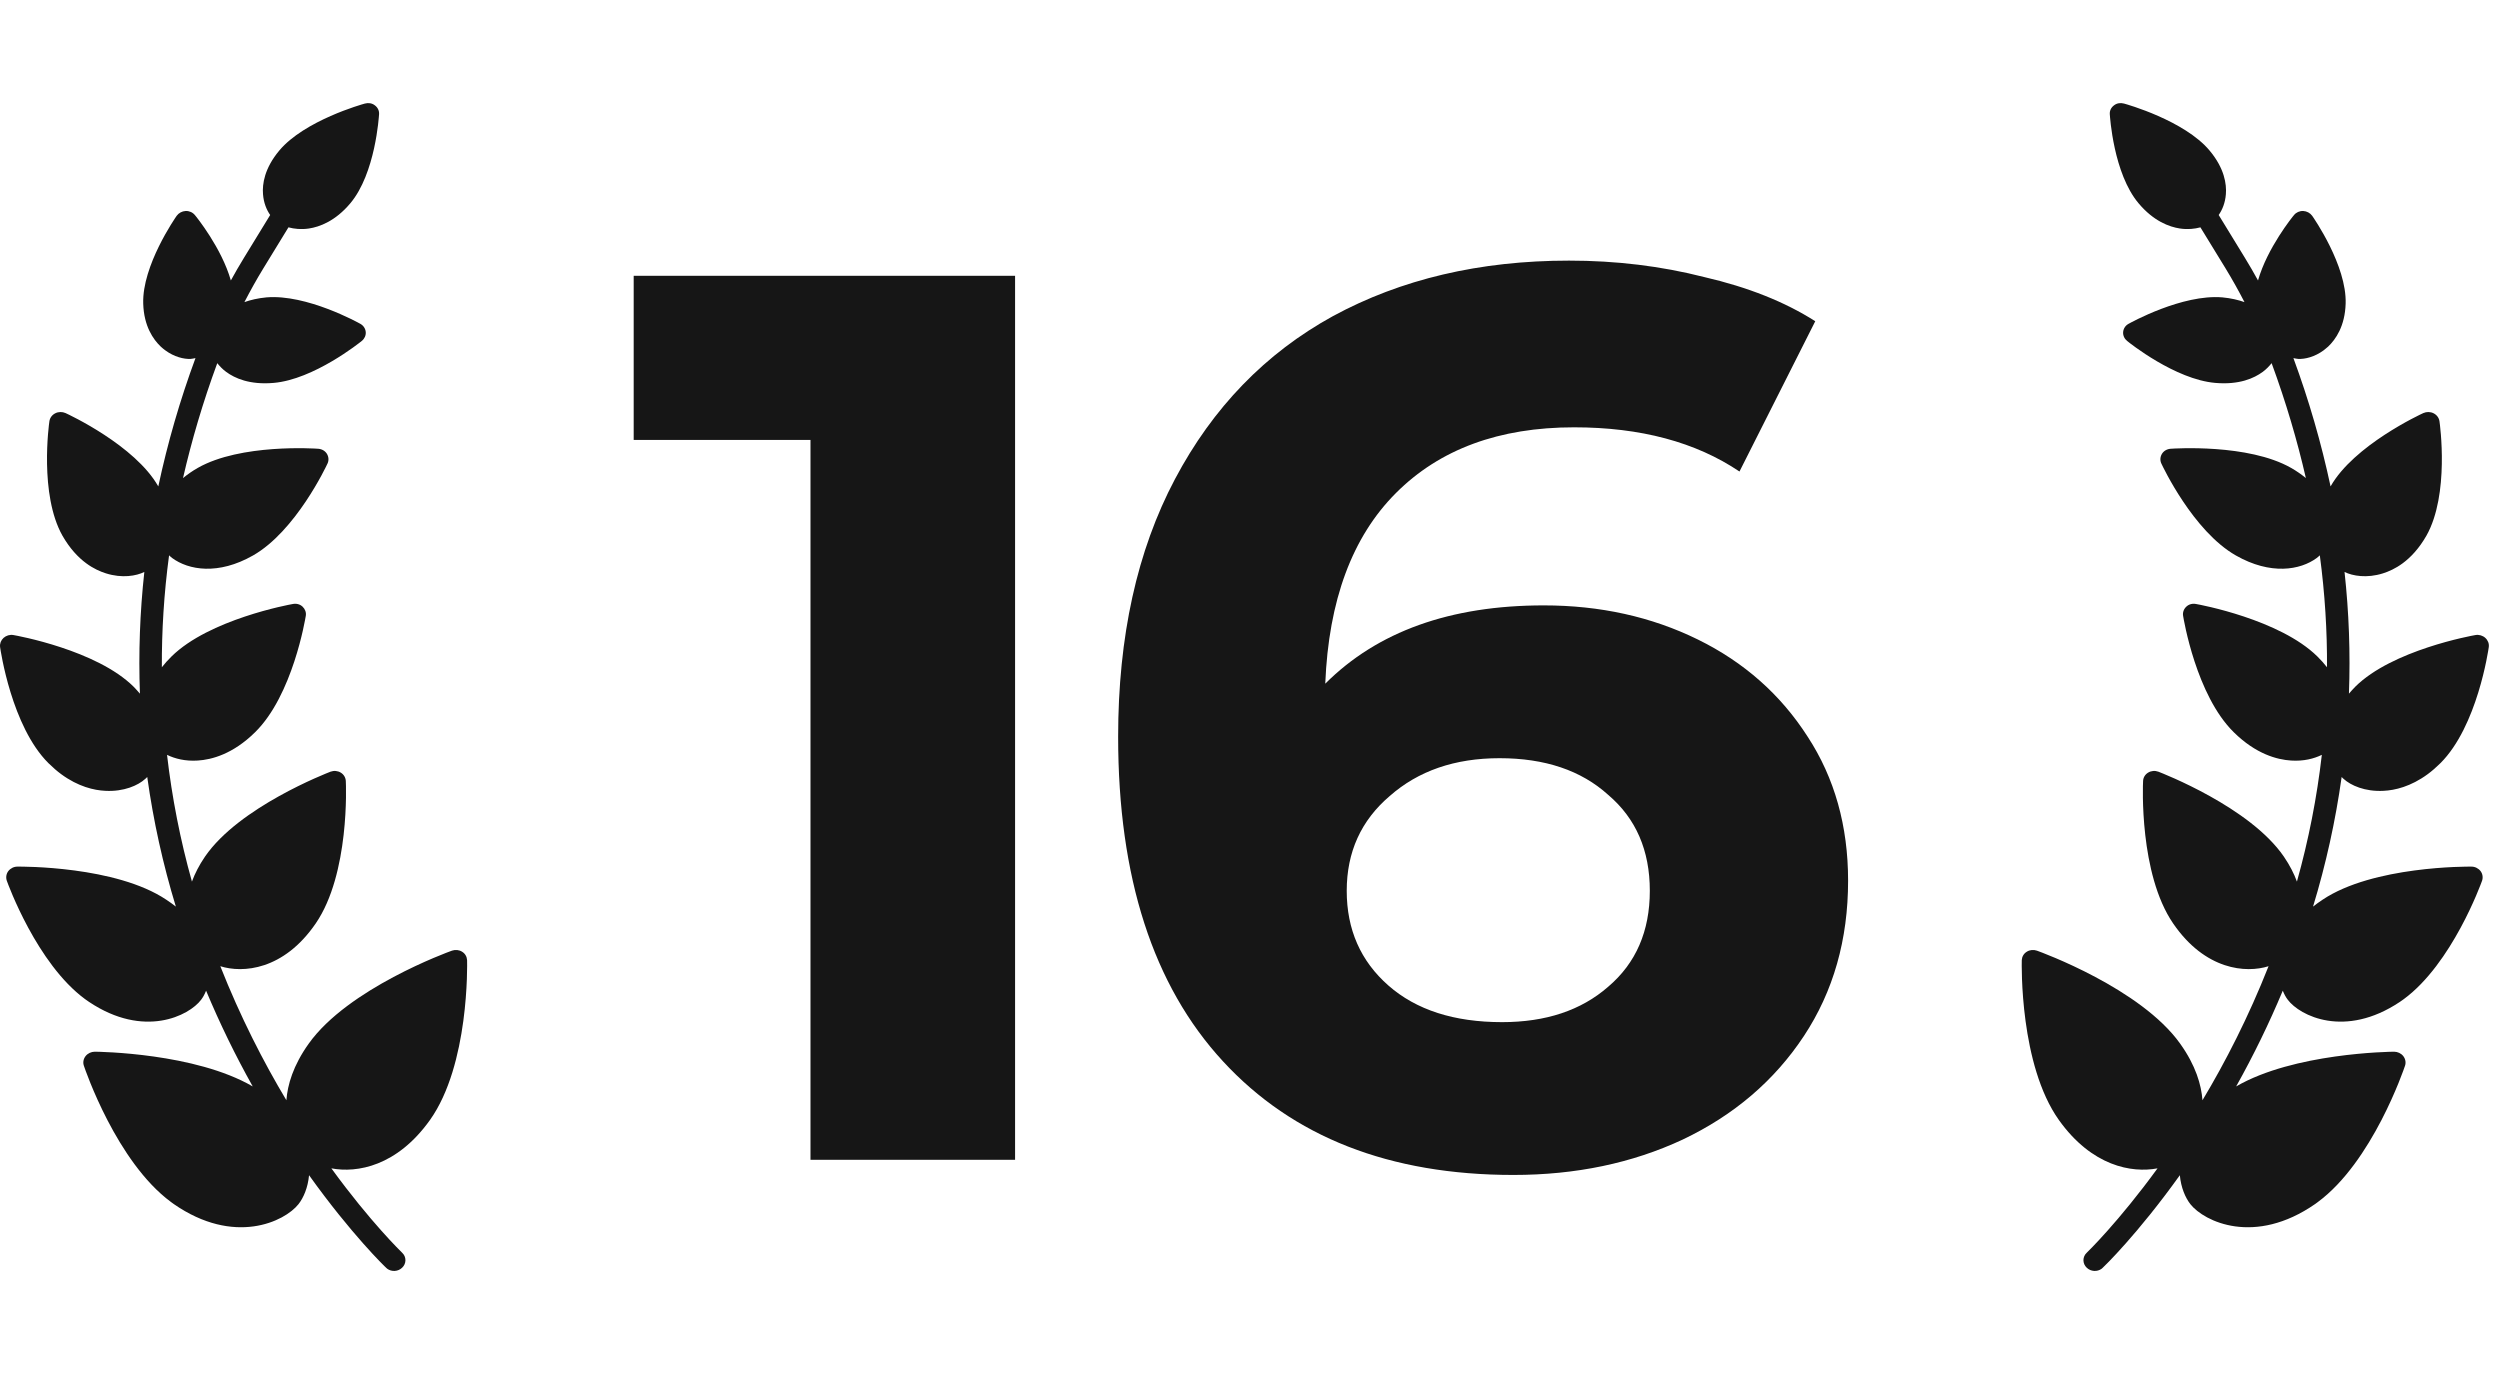
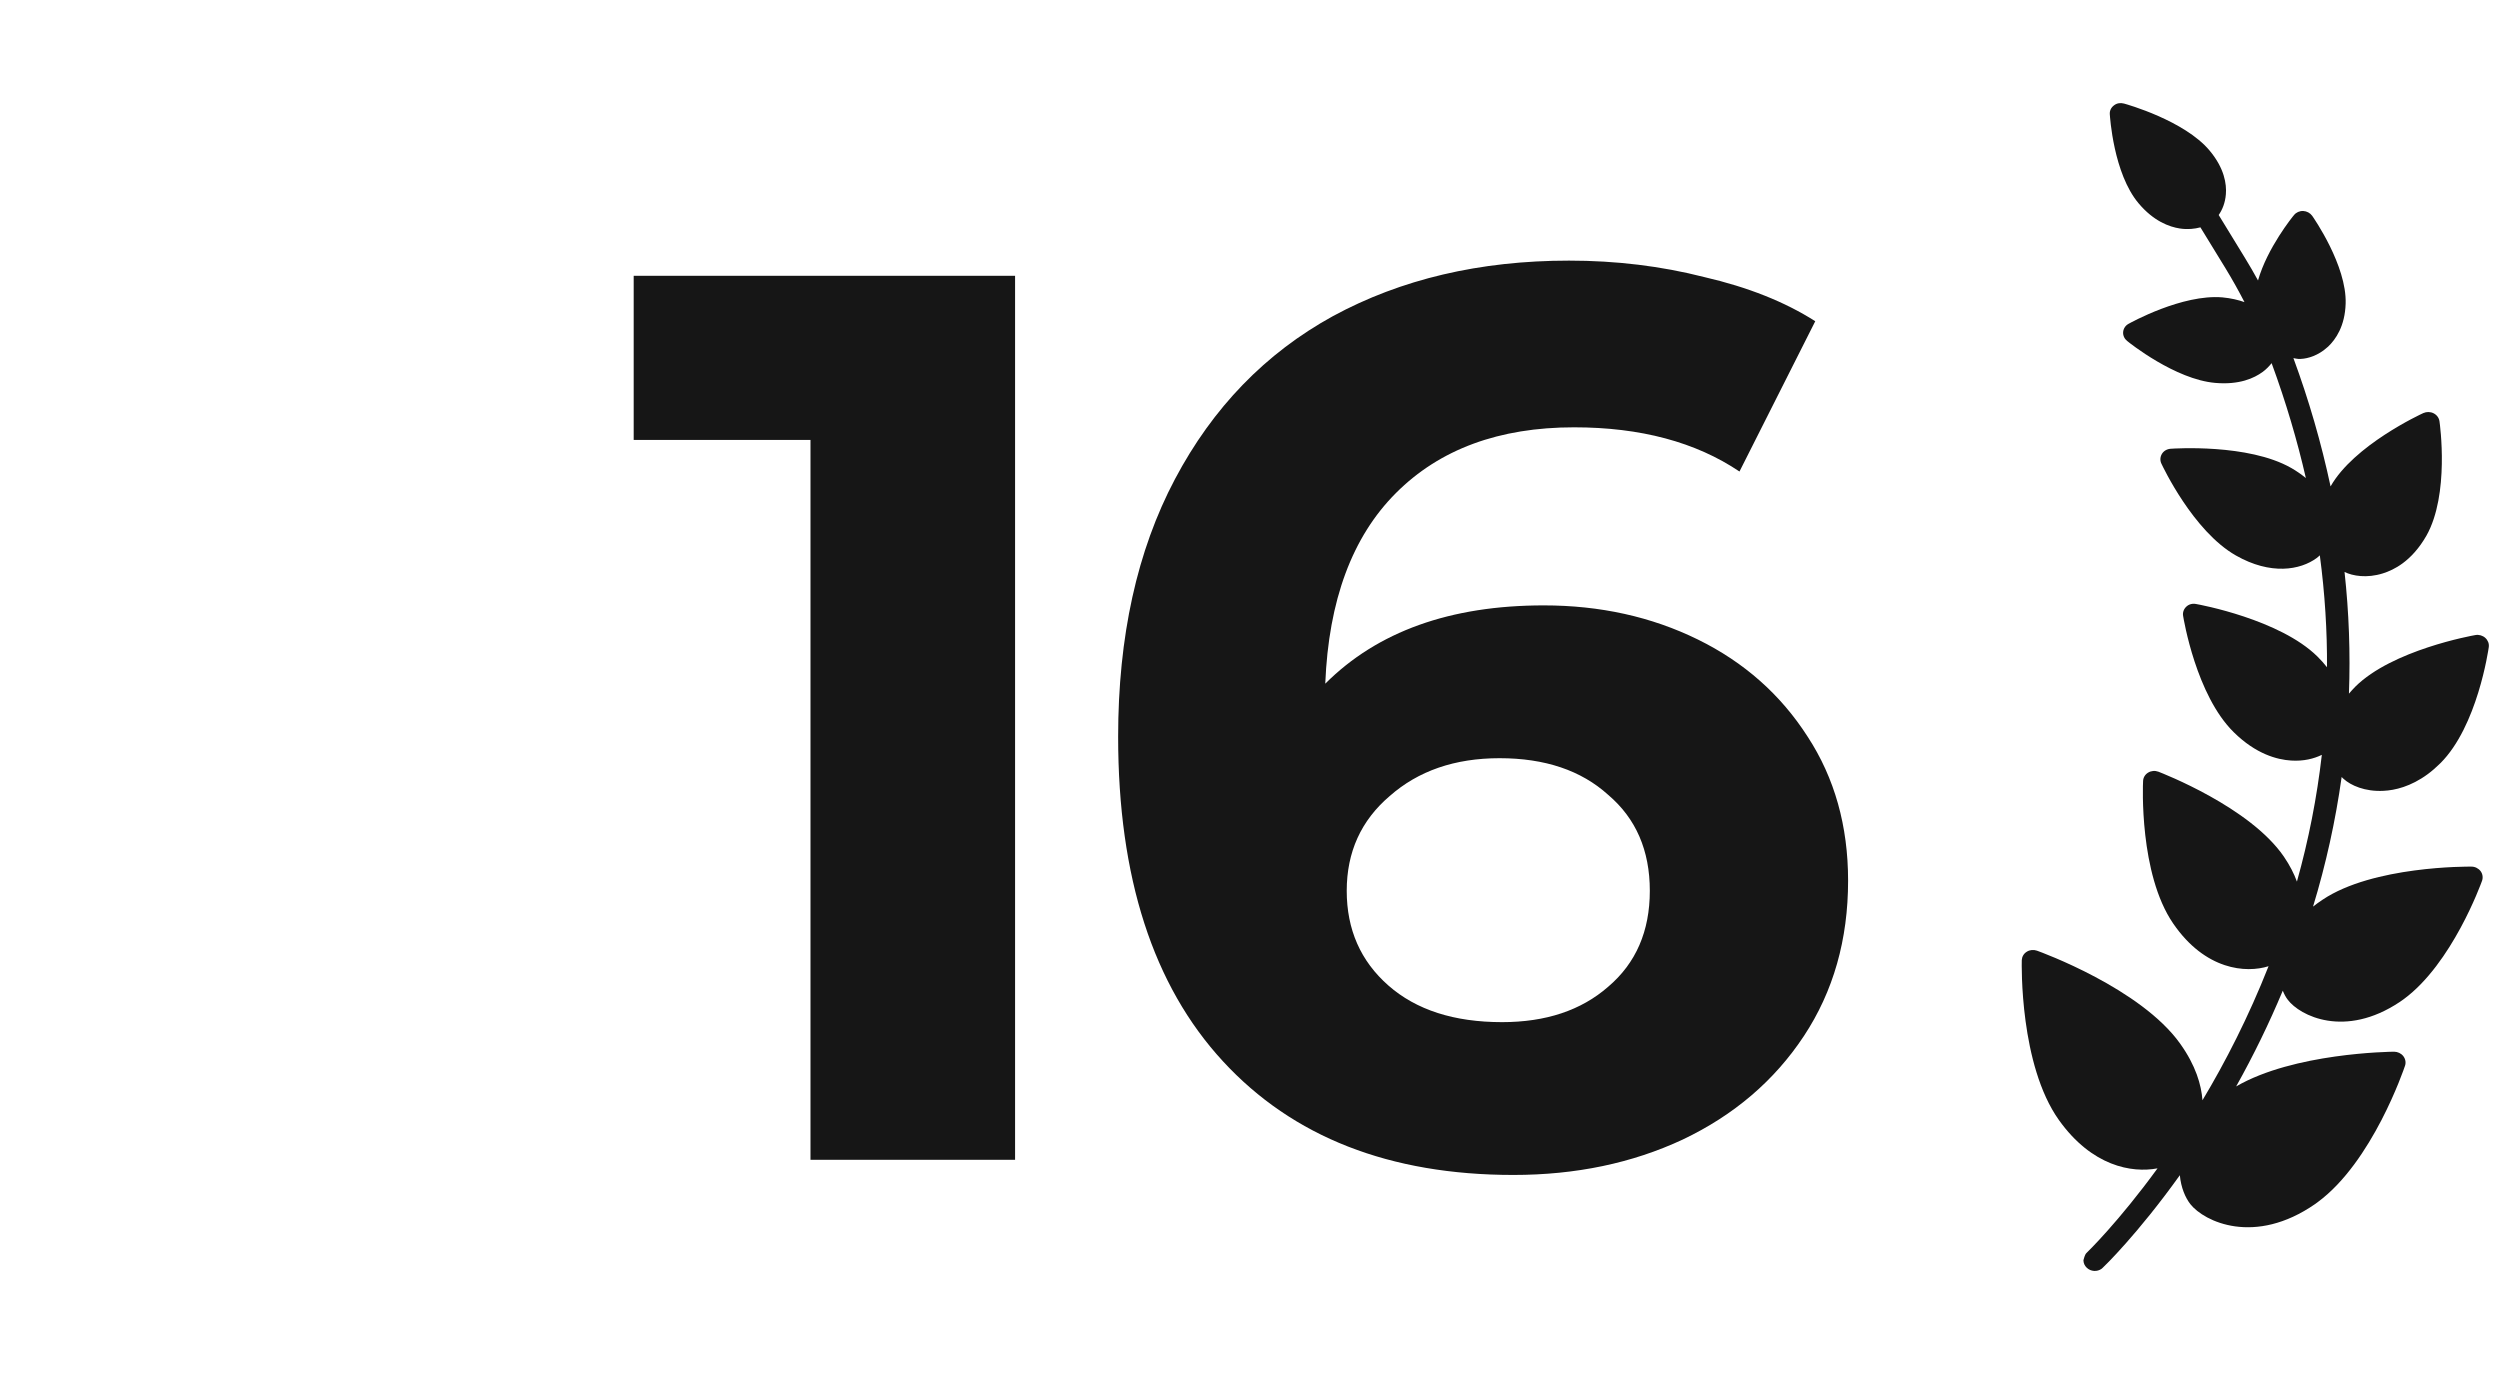
<svg xmlns="http://www.w3.org/2000/svg" width="97" height="54" viewBox="0 0 97 54" fill="none">
  <path d="M39.385 10.7L39.385 45H31.447L31.447 17.07H24.587L24.587 10.7L39.385 10.7ZM59.897 23.489C62.085 23.489 64.078 23.93 65.875 24.812C67.671 25.694 69.092 26.952 70.138 28.585C71.183 30.186 71.706 32.048 71.706 34.171C71.706 36.458 71.134 38.467 69.991 40.198C68.847 41.929 67.279 43.269 65.287 44.216C63.327 45.131 61.138 45.588 58.721 45.588C53.919 45.588 50.162 44.118 47.451 41.178C44.739 38.238 43.384 34.04 43.384 28.585C43.384 24.698 44.119 21.366 45.589 18.589C47.059 15.812 49.1 13.705 51.714 12.268C54.36 10.831 57.414 10.112 60.877 10.112C62.706 10.112 64.454 10.324 66.12 10.749C67.818 11.141 69.256 11.713 70.432 12.464L67.492 18.295C65.793 17.152 63.653 16.58 61.073 16.58C58.165 16.58 55.862 17.429 54.164 19.128C52.465 20.827 51.55 23.293 51.42 26.527C53.445 24.502 56.271 23.489 59.897 23.489ZM58.28 39.659C59.978 39.659 61.35 39.202 62.396 38.287C63.474 37.372 64.013 36.131 64.013 34.563C64.013 32.995 63.474 31.754 62.396 30.839C61.35 29.892 59.946 29.418 58.182 29.418C56.45 29.418 55.029 29.908 53.919 30.888C52.808 31.835 52.253 33.06 52.253 34.563C52.253 36.066 52.792 37.291 53.87 38.238C54.948 39.185 56.418 39.659 58.28 39.659Z" fill="#161616" />
-   <path d="M7.585 13.894C6.984 15.522 6.502 17.186 6.142 18.873C5.238 17.277 2.654 16.078 2.542 16.027C2.417 15.972 2.268 15.972 2.142 16.037C2.019 16.099 1.934 16.215 1.916 16.349C1.899 16.463 1.523 19.183 2.421 20.781C2.706 21.28 3.031 21.625 3.346 21.856C3.619 22.058 3.889 22.177 4.112 22.247C4.736 22.444 5.29 22.347 5.6 22.192C5.428 23.762 5.371 25.34 5.429 26.914C5.353 26.826 5.274 26.736 5.185 26.645C3.751 25.221 0.652 24.662 0.521 24.64C0.454 24.628 0.383 24.633 0.317 24.651C0.251 24.671 0.19 24.704 0.139 24.749C0.089 24.795 0.05 24.851 0.026 24.912C0.003 24.974 -0.005 25.04 0.003 25.105C0.022 25.229 0.448 28.183 1.879 29.61C2.045 29.774 2.209 29.916 2.373 30.037C3.032 30.523 3.653 30.664 4.087 30.684C4.81 30.723 5.361 30.471 5.632 30.224C5.661 30.203 5.685 30.174 5.713 30.147C5.95 31.849 6.321 33.53 6.823 35.176C6.709 35.087 6.586 34.997 6.451 34.908C4.494 33.597 0.831 33.623 0.676 33.625C0.539 33.624 0.407 33.69 0.321 33.8C0.241 33.909 0.221 34.047 0.264 34.173C0.312 34.308 1.432 37.389 3.298 38.764C3.349 38.801 3.404 38.842 3.458 38.876C5.587 40.298 7.335 39.413 7.803 38.791C7.875 38.697 7.942 38.577 7.996 38.438C8.527 39.708 9.131 40.949 9.806 42.154C7.57 40.854 3.847 40.809 3.678 40.806C3.539 40.808 3.406 40.868 3.32 40.978C3.237 41.085 3.21 41.223 3.254 41.35C3.304 41.502 4.525 45.084 6.637 46.64L6.74 46.715C9.087 48.345 11.045 47.4 11.581 46.722C11.775 46.475 11.947 46.082 11.991 45.598C13.63 47.889 14.941 49.155 14.986 49.193C14.997 49.207 15.011 49.217 15.024 49.227C15.195 49.353 15.443 49.34 15.601 49.189C15.642 49.151 15.675 49.105 15.697 49.055C15.719 49.005 15.731 48.951 15.731 48.897C15.731 48.843 15.72 48.79 15.699 48.74C15.677 48.691 15.645 48.645 15.605 48.608C15.566 48.569 14.374 47.417 12.857 45.332C13.856 45.521 15.402 45.251 16.681 43.459C18.209 41.314 18.128 37.42 18.123 37.254C18.116 37.122 18.048 36.999 17.931 36.928C17.816 36.854 17.668 36.84 17.537 36.885C17.373 36.943 13.504 38.352 11.978 40.494C11.371 41.345 11.157 42.092 11.112 42.69C10.222 41.203 9.328 39.461 8.548 37.489C9.415 37.764 11.002 37.651 12.25 35.83C13.571 33.901 13.426 30.449 13.417 30.3C13.41 30.169 13.339 30.049 13.222 29.978C13.101 29.905 12.957 29.893 12.823 29.942C12.681 30 9.275 31.309 7.953 33.238C7.724 33.574 7.561 33.896 7.447 34.206C6.995 32.593 6.673 30.949 6.481 29.288C6.782 29.436 7.19 29.542 7.674 29.509C8.214 29.476 9.039 29.258 9.896 28.412C11.359 26.976 11.843 24.019 11.865 23.893C11.886 23.762 11.839 23.633 11.741 23.539C11.639 23.443 11.497 23.407 11.358 23.436C11.224 23.458 8.114 24.033 6.655 25.471C6.51 25.612 6.39 25.75 6.28 25.89C6.273 24.491 6.36 23.041 6.56 21.547C6.598 21.581 6.634 21.617 6.678 21.65C7.317 22.121 8.467 22.321 9.816 21.553C11.475 20.609 12.659 18.09 12.708 17.984C12.765 17.863 12.754 17.723 12.684 17.608C12.614 17.494 12.487 17.421 12.346 17.412C12.227 17.403 9.337 17.209 7.677 18.153C7.459 18.276 7.27 18.411 7.101 18.549C7.433 17.101 7.87 15.613 8.43 14.091C8.525 14.208 8.632 14.324 8.776 14.43L8.779 14.432C9.104 14.671 9.681 14.938 10.613 14.857C12.17 14.726 13.962 13.291 14.035 13.23C14.089 13.187 14.13 13.133 14.158 13.073C14.185 13.012 14.196 12.947 14.191 12.882C14.185 12.817 14.164 12.754 14.127 12.699C14.091 12.643 14.041 12.598 13.982 12.565C13.899 12.519 11.897 11.408 10.34 11.538C10.005 11.57 9.724 11.637 9.483 11.722C9.712 11.28 9.956 10.84 10.218 10.412L11.192 8.821C11.417 8.882 11.685 8.911 11.987 8.866C12.396 8.804 13.009 8.583 13.593 7.887C14.567 6.727 14.701 4.523 14.708 4.429C14.717 4.298 14.658 4.171 14.545 4.088C14.435 4.001 14.293 3.981 14.158 4.018C14.058 4.044 11.816 4.675 10.839 5.838C10.259 6.53 10.172 7.145 10.205 7.537C10.23 7.871 10.344 8.144 10.483 8.342L9.465 10.005C9.286 10.294 9.12 10.587 8.957 10.882C8.601 9.626 7.616 8.406 7.562 8.345C7.477 8.241 7.346 8.181 7.203 8.186C7.064 8.194 6.936 8.263 6.856 8.372C6.801 8.452 5.51 10.305 5.557 11.78C5.583 12.656 5.945 13.17 6.237 13.448C6.293 13.5 6.352 13.548 6.41 13.591C6.762 13.851 7.136 13.937 7.393 13.926C7.451 13.922 7.518 13.908 7.585 13.894Z" fill="#161616" />
-   <path d="M88.984 13.894C89.584 15.522 90.066 17.186 90.426 18.873C91.33 17.277 93.914 16.078 94.026 16.027C94.151 15.972 94.3 15.972 94.426 16.037C94.549 16.099 94.634 16.215 94.652 16.349C94.669 16.463 95.045 19.183 94.147 20.781C93.862 21.28 93.537 21.625 93.223 21.856C92.949 22.058 92.68 22.177 92.457 22.247C91.833 22.444 91.279 22.347 90.968 22.192C91.14 23.762 91.197 25.34 91.139 26.914C91.215 26.826 91.295 26.736 91.384 26.645C92.817 25.221 95.917 24.662 96.047 24.64C96.115 24.628 96.185 24.633 96.251 24.651C96.318 24.671 96.379 24.704 96.429 24.749C96.48 24.795 96.518 24.851 96.542 24.912C96.566 24.974 96.573 25.04 96.565 25.105C96.547 25.229 96.12 28.183 94.689 29.61C94.523 29.774 94.36 29.916 94.196 30.037C93.536 30.523 92.916 30.664 92.481 30.684C91.758 30.723 91.208 30.471 90.936 30.224C90.908 30.203 90.883 30.174 90.856 30.147C90.618 31.849 90.247 33.53 89.746 35.176C89.859 35.087 89.982 34.997 90.117 34.908C92.075 33.597 95.737 33.623 95.892 33.625C96.029 33.624 96.161 33.69 96.247 33.8C96.327 33.909 96.347 34.047 96.304 34.173C96.256 34.308 95.136 37.389 93.27 38.764C93.219 38.801 93.165 38.842 93.111 38.876C90.981 40.298 89.233 39.413 88.766 38.791C88.693 38.697 88.627 38.577 88.572 38.438C88.041 39.708 87.437 40.949 86.762 42.154C88.998 40.854 92.722 40.809 92.89 40.806C93.03 40.808 93.162 40.868 93.248 40.978C93.331 41.085 93.358 41.223 93.315 41.35C93.265 41.502 92.043 45.084 89.931 46.64L89.829 46.715C87.481 48.345 85.523 47.4 84.987 46.722C84.794 46.475 84.621 46.082 84.578 45.598C82.939 47.889 81.627 49.155 81.582 49.193C81.571 49.207 81.558 49.217 81.544 49.227C81.373 49.353 81.126 49.34 80.967 49.189C80.926 49.151 80.894 49.105 80.871 49.055C80.849 49.005 80.838 48.951 80.837 48.897C80.837 48.843 80.848 48.79 80.87 48.74C80.891 48.691 80.923 48.645 80.964 48.608C81.003 48.569 82.194 47.417 83.712 45.332C82.713 45.521 81.166 45.251 79.887 43.459C78.359 41.314 78.441 37.42 78.445 37.254C78.452 37.122 78.52 36.999 78.638 36.928C78.752 36.854 78.9 36.84 79.031 36.885C79.195 36.943 83.064 38.352 84.59 40.494C85.198 41.345 85.411 42.092 85.456 42.69C86.347 41.203 87.241 39.461 88.02 37.489C87.153 37.764 85.566 37.651 84.318 35.83C82.997 33.901 83.143 30.449 83.152 30.3C83.158 30.169 83.229 30.049 83.347 29.978C83.467 29.905 83.612 29.893 83.746 29.942C83.888 30 87.294 31.309 88.615 33.238C88.844 33.574 89.007 33.896 89.121 34.206C89.573 32.593 89.896 30.949 90.087 29.288C89.786 29.436 89.378 29.542 88.894 29.509C88.354 29.476 87.529 29.258 86.672 28.412C85.209 26.976 84.726 24.019 84.704 23.893C84.683 23.762 84.729 23.633 84.828 23.539C84.93 23.443 85.071 23.407 85.21 23.436C85.344 23.458 88.455 24.033 89.914 25.471C90.058 25.612 90.178 25.75 90.288 25.89C90.295 24.491 90.208 23.041 90.009 21.547C89.97 21.581 89.935 21.617 89.89 21.65C89.251 22.121 88.101 22.321 86.753 21.553C85.093 20.609 83.909 18.09 83.86 17.984C83.803 17.863 83.814 17.723 83.884 17.608C83.954 17.494 84.081 17.421 84.222 17.412C84.341 17.403 87.232 17.209 88.891 18.153C89.109 18.276 89.298 18.411 89.468 18.549C89.135 17.101 88.699 15.613 88.139 14.091C88.044 14.208 87.936 14.324 87.793 14.43L87.789 14.432C87.465 14.671 86.888 14.938 85.956 14.857C84.399 14.726 82.606 13.291 82.533 13.23C82.48 13.187 82.438 13.133 82.411 13.073C82.384 13.012 82.372 12.947 82.378 12.882C82.383 12.817 82.405 12.754 82.441 12.699C82.477 12.643 82.527 12.598 82.587 12.565C82.67 12.519 84.671 11.408 86.228 11.538C86.563 11.57 86.844 11.637 87.086 11.722C86.857 11.28 86.612 10.84 86.351 10.412L85.376 8.821C85.151 8.882 84.883 8.911 84.581 8.866C84.172 8.804 83.559 8.583 82.976 7.887C82.001 6.727 81.867 4.523 81.86 4.429C81.851 4.298 81.91 4.171 82.023 4.088C82.133 4.001 82.275 3.981 82.411 4.018C82.51 4.044 84.752 4.675 85.729 5.838C86.31 6.53 86.396 7.145 86.364 7.537C86.338 7.871 86.224 8.144 86.085 8.342L87.103 10.005C87.282 10.294 87.448 10.587 87.611 10.882C87.967 9.626 88.953 8.406 89.007 8.345C89.091 8.241 89.223 8.181 89.365 8.186C89.504 8.194 89.632 8.263 89.712 8.372C89.768 8.452 91.058 10.305 91.011 11.78C90.985 12.656 90.624 13.17 90.332 13.448C90.275 13.5 90.217 13.548 90.159 13.591C89.807 13.851 89.432 13.937 89.175 13.926C89.117 13.922 89.05 13.908 88.984 13.894Z" fill="#161616" />
+   <path d="M88.984 13.894C89.584 15.522 90.066 17.186 90.426 18.873C91.33 17.277 93.914 16.078 94.026 16.027C94.151 15.972 94.3 15.972 94.426 16.037C94.549 16.099 94.634 16.215 94.652 16.349C94.669 16.463 95.045 19.183 94.147 20.781C93.862 21.28 93.537 21.625 93.223 21.856C92.949 22.058 92.68 22.177 92.457 22.247C91.833 22.444 91.279 22.347 90.968 22.192C91.14 23.762 91.197 25.34 91.139 26.914C91.215 26.826 91.295 26.736 91.384 26.645C92.817 25.221 95.917 24.662 96.047 24.64C96.115 24.628 96.185 24.633 96.251 24.651C96.318 24.671 96.379 24.704 96.429 24.749C96.48 24.795 96.518 24.851 96.542 24.912C96.566 24.974 96.573 25.04 96.565 25.105C96.547 25.229 96.12 28.183 94.689 29.61C94.523 29.774 94.36 29.916 94.196 30.037C93.536 30.523 92.916 30.664 92.481 30.684C91.758 30.723 91.208 30.471 90.936 30.224C90.908 30.203 90.883 30.174 90.856 30.147C90.618 31.849 90.247 33.53 89.746 35.176C89.859 35.087 89.982 34.997 90.117 34.908C92.075 33.597 95.737 33.623 95.892 33.625C96.029 33.624 96.161 33.69 96.247 33.8C96.327 33.909 96.347 34.047 96.304 34.173C96.256 34.308 95.136 37.389 93.27 38.764C93.219 38.801 93.165 38.842 93.111 38.876C90.981 40.298 89.233 39.413 88.766 38.791C88.693 38.697 88.627 38.577 88.572 38.438C88.041 39.708 87.437 40.949 86.762 42.154C88.998 40.854 92.722 40.809 92.89 40.806C93.03 40.808 93.162 40.868 93.248 40.978C93.331 41.085 93.358 41.223 93.315 41.35C93.265 41.502 92.043 45.084 89.931 46.64L89.829 46.715C87.481 48.345 85.523 47.4 84.987 46.722C84.794 46.475 84.621 46.082 84.578 45.598C82.939 47.889 81.627 49.155 81.582 49.193C81.571 49.207 81.558 49.217 81.544 49.227C81.373 49.353 81.126 49.34 80.967 49.189C80.926 49.151 80.894 49.105 80.871 49.055C80.849 49.005 80.838 48.951 80.837 48.897C80.891 48.691 80.923 48.645 80.964 48.608C81.003 48.569 82.194 47.417 83.712 45.332C82.713 45.521 81.166 45.251 79.887 43.459C78.359 41.314 78.441 37.42 78.445 37.254C78.452 37.122 78.52 36.999 78.638 36.928C78.752 36.854 78.9 36.84 79.031 36.885C79.195 36.943 83.064 38.352 84.59 40.494C85.198 41.345 85.411 42.092 85.456 42.69C86.347 41.203 87.241 39.461 88.02 37.489C87.153 37.764 85.566 37.651 84.318 35.83C82.997 33.901 83.143 30.449 83.152 30.3C83.158 30.169 83.229 30.049 83.347 29.978C83.467 29.905 83.612 29.893 83.746 29.942C83.888 30 87.294 31.309 88.615 33.238C88.844 33.574 89.007 33.896 89.121 34.206C89.573 32.593 89.896 30.949 90.087 29.288C89.786 29.436 89.378 29.542 88.894 29.509C88.354 29.476 87.529 29.258 86.672 28.412C85.209 26.976 84.726 24.019 84.704 23.893C84.683 23.762 84.729 23.633 84.828 23.539C84.93 23.443 85.071 23.407 85.21 23.436C85.344 23.458 88.455 24.033 89.914 25.471C90.058 25.612 90.178 25.75 90.288 25.89C90.295 24.491 90.208 23.041 90.009 21.547C89.97 21.581 89.935 21.617 89.89 21.65C89.251 22.121 88.101 22.321 86.753 21.553C85.093 20.609 83.909 18.09 83.86 17.984C83.803 17.863 83.814 17.723 83.884 17.608C83.954 17.494 84.081 17.421 84.222 17.412C84.341 17.403 87.232 17.209 88.891 18.153C89.109 18.276 89.298 18.411 89.468 18.549C89.135 17.101 88.699 15.613 88.139 14.091C88.044 14.208 87.936 14.324 87.793 14.43L87.789 14.432C87.465 14.671 86.888 14.938 85.956 14.857C84.399 14.726 82.606 13.291 82.533 13.23C82.48 13.187 82.438 13.133 82.411 13.073C82.384 13.012 82.372 12.947 82.378 12.882C82.383 12.817 82.405 12.754 82.441 12.699C82.477 12.643 82.527 12.598 82.587 12.565C82.67 12.519 84.671 11.408 86.228 11.538C86.563 11.57 86.844 11.637 87.086 11.722C86.857 11.28 86.612 10.84 86.351 10.412L85.376 8.821C85.151 8.882 84.883 8.911 84.581 8.866C84.172 8.804 83.559 8.583 82.976 7.887C82.001 6.727 81.867 4.523 81.86 4.429C81.851 4.298 81.91 4.171 82.023 4.088C82.133 4.001 82.275 3.981 82.411 4.018C82.51 4.044 84.752 4.675 85.729 5.838C86.31 6.53 86.396 7.145 86.364 7.537C86.338 7.871 86.224 8.144 86.085 8.342L87.103 10.005C87.282 10.294 87.448 10.587 87.611 10.882C87.967 9.626 88.953 8.406 89.007 8.345C89.091 8.241 89.223 8.181 89.365 8.186C89.504 8.194 89.632 8.263 89.712 8.372C89.768 8.452 91.058 10.305 91.011 11.78C90.985 12.656 90.624 13.17 90.332 13.448C90.275 13.5 90.217 13.548 90.159 13.591C89.807 13.851 89.432 13.937 89.175 13.926C89.117 13.922 89.05 13.908 88.984 13.894Z" fill="#161616" />
</svg>